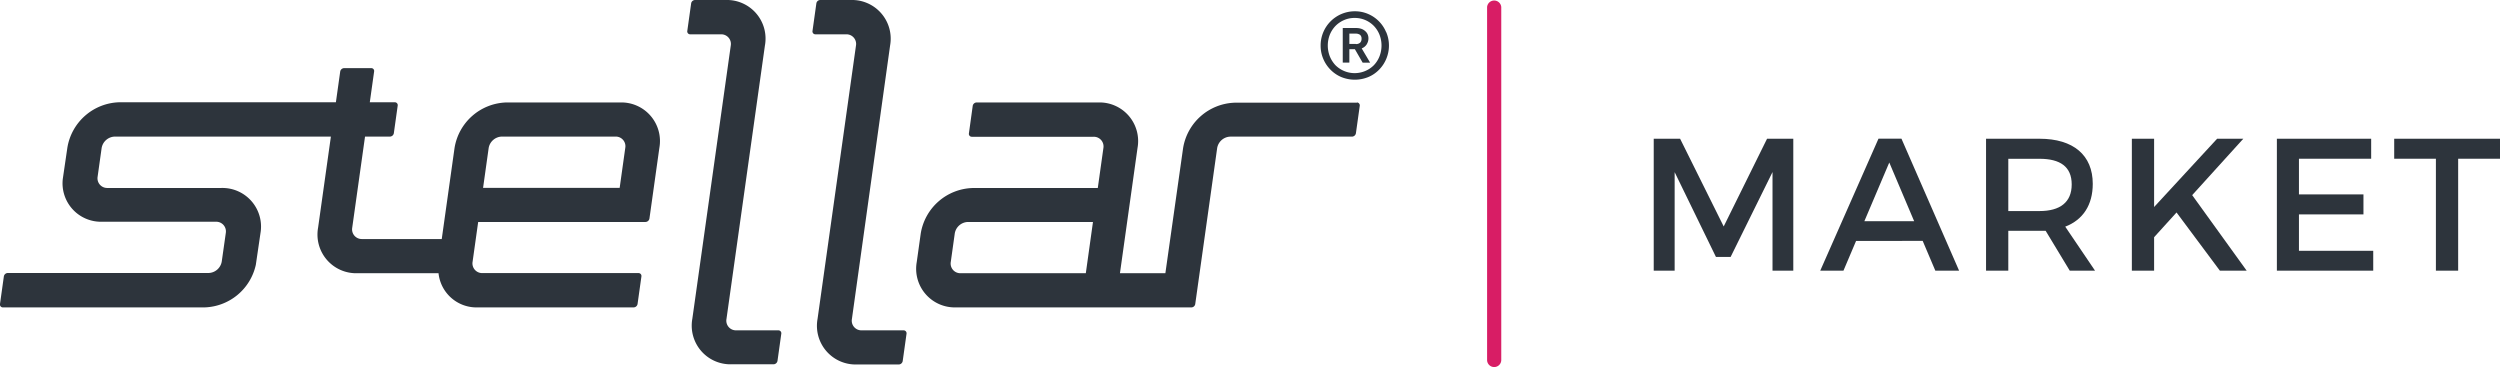
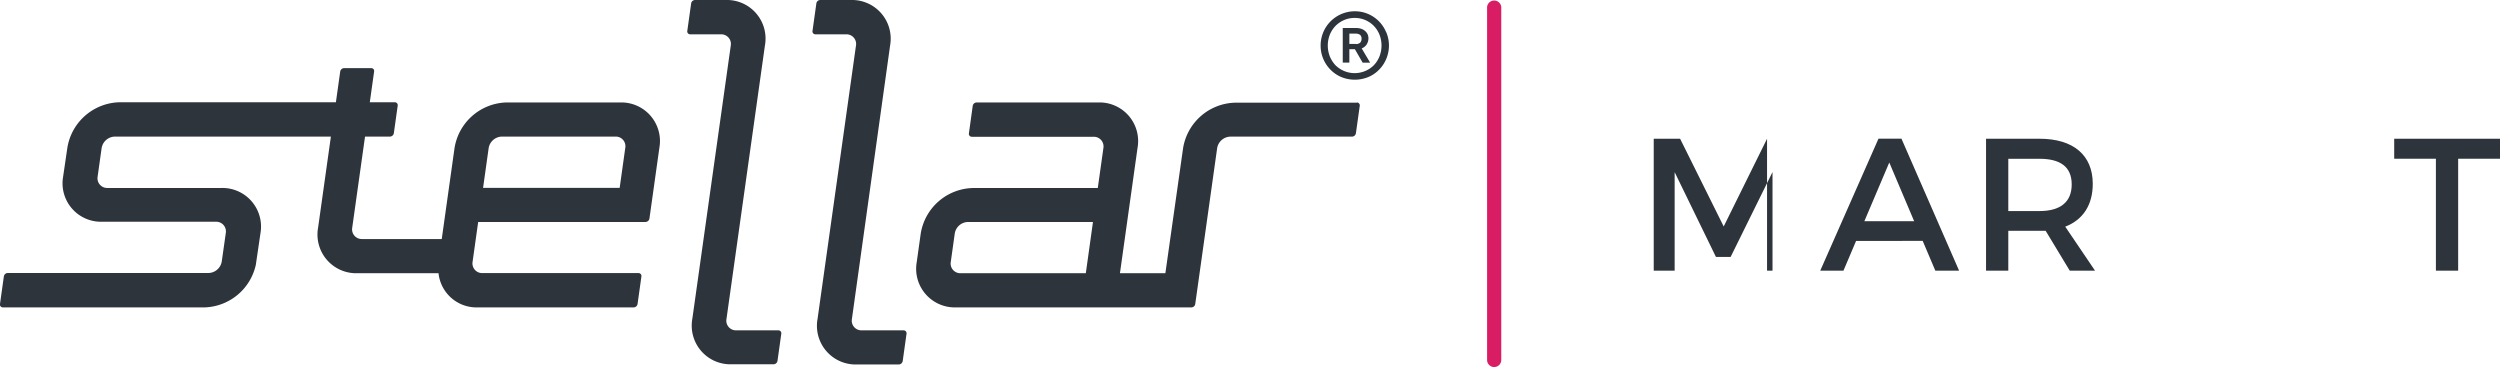
<svg xmlns="http://www.w3.org/2000/svg" viewBox="0 0 544.89 80">
  <defs>
    <style>.cls-1{fill:#d81d65;}.cls-2{fill:#2d343c;}</style>
  </defs>
  <g id="Layer_2" data-name="Layer 2">
    <g id="Capa_1" data-name="Capa 1">
      <path class="cls-1" d="M325.67,80a1.54,1.54,0,0,1-1.55-1.54V1.54a1.55,1.55,0,0,1,3.09,0V78.46A1.54,1.54,0,0,1,325.67,80Z" />
      <path class="cls-2" d="M169.66,72h-9.19a2.1,2.1,0,0,1-2.13-2.48l8.37-59.54A8.42,8.42,0,0,0,158.18,0h-6.7a.87.87,0,0,0-.84.74l-.84,6a.63.63,0,0,0,.64.74h6.71a2.1,2.1,0,0,1,2.12,2.49L150.9,69.47a8.43,8.43,0,0,0,8.53,9.93h9.18a.9.9,0,0,0,.85-.75l.84-6A.64.64,0,0,0,169.66,72ZM197,72h-9.19a2.1,2.1,0,0,1-2.13-2.48L194,9.93A8.43,8.43,0,0,0,185.48,0h-6.7a.87.87,0,0,0-.85.74l-.84,6a.63.63,0,0,0,.64.74h6.71a2.1,2.1,0,0,1,2.12,2.49l-8.37,59.54a8.43,8.43,0,0,0,8.53,9.93h9.18a.89.89,0,0,0,.85-.75l.84-6A.64.64,0,0,0,197,72Zm98.78-49.62H269.18a11.8,11.8,0,0,0-11.32,9.92L254,59.55H244.1l3.83-27.3a8.42,8.42,0,0,0-8.53-9.92H212.86a.89.89,0,0,0-.85.74l-.83,6a.63.63,0,0,0,.64.74h26.54a2.11,2.11,0,0,1,2.13,2.48l-1.22,8.69H212a11.81,11.81,0,0,0-11.32,9.92l-.87,6.21A8.42,8.42,0,0,0,208.32,67h51.35a.86.86,0,0,0,.84-.74l4.78-34a3,3,0,0,1,2.83-2.48h26.56a.89.89,0,0,0,.85-.74l.84-6A.64.64,0,0,0,295.73,22.33ZM236.66,59.55h-27.3a2.11,2.11,0,0,1-2.13-2.48l.87-6.21a3,3,0,0,1,2.83-2.48h27.29ZM135.2,22.33H110.38a11.8,11.8,0,0,0-11.31,9.92L96.28,52.1H78.9a2.11,2.11,0,0,1-2.13-2.48l2.79-19.85H85a.88.88,0,0,0,.84-.74l.84-6a.63.63,0,0,0-.64-.74H80.6l.94-6.7a.62.62,0,0,0-.63-.74H75a.89.89,0,0,0-.85.74l-.94,6.7H26a11.81,11.81,0,0,0-11.32,9.92h0l-1,6.83h0a8.38,8.38,0,0,0,8.59,9.29h24.8a2.11,2.11,0,0,1,2.14,2.48l-.88,6.2a3,3,0,0,1-2.83,2.49H1.69a.89.89,0,0,0-.85.74L0,66.24A.63.63,0,0,0,.65,67H44.56a11.82,11.82,0,0,0,11.2-9.29h0l0,0,1-6.82h0a8.42,8.42,0,0,0-8.53-9.92H23.41a2.11,2.11,0,0,1-2.13-2.48l.87-6.21A3,3,0,0,1,25,29.77H72.12L69.33,49.62a8.43,8.43,0,0,0,8.53,9.93H95.58A8.32,8.32,0,0,0,104.11,67h34a.89.89,0,0,0,.85-.74l.84-6a.63.63,0,0,0-.64-.74h-34A2.11,2.11,0,0,1,103,57.07l1.22-8.69h36.48a.9.9,0,0,0,.85-.75l2.16-15.38A8.42,8.42,0,0,0,135.2,22.33Zm-.14,18.61H105.29l1.22-8.69a3,3,0,0,1,2.83-2.48h24.81a2.1,2.1,0,0,1,2.13,2.48ZM302.11,7a7.36,7.36,0,0,0-3.91-3.95,7.16,7.16,0,0,0-2.92-.59A7.45,7.45,0,0,0,290,4.66a7.43,7.43,0,0,0-2.16,5.27,7.27,7.27,0,0,0,.58,2.91A7.41,7.41,0,0,0,290,15.2a7.2,7.2,0,0,0,2.36,1.6,7.79,7.79,0,0,0,5.85,0,7.09,7.09,0,0,0,2.36-1.6,7.38,7.38,0,0,0,1.57-2.36,7.47,7.47,0,0,0,0-5.82Zm-1.44,5.28a5.88,5.88,0,0,1-1.22,1.92,5.72,5.72,0,0,1-1.86,1.26,5.93,5.93,0,0,1-6.53-1.26,6.23,6.23,0,0,1-1.22-1.92,6.52,6.52,0,0,1,0-4.71,6,6,0,0,1,1.23-1.91,5.88,5.88,0,0,1,1.87-1.28,5.66,5.66,0,0,1,2.34-.47,5.78,5.78,0,0,1,4.17,1.75,5.94,5.94,0,0,1,1.22,1.91,6.52,6.52,0,0,1,0,4.71Zm-2.78-2.64a2.39,2.39,0,0,0,.37-1.32,2.19,2.19,0,0,0-.15-.77,1.89,1.89,0,0,0-.49-.71,2.47,2.47,0,0,0-.83-.53,3.35,3.35,0,0,0-1.2-.2h-2.93v7.53h1.44V10.73h1.21L297,13.66h1.63l-1.84-3.11A2.28,2.28,0,0,0,297.89,9.66Zm-2.38-.06H294.1V7.33h1.34a1.61,1.61,0,0,1,1,.27,1.06,1.06,0,0,1,.32.83,1.2,1.2,0,0,1-.3.86A1.3,1.3,0,0,1,295.51,9.6Z" />
-       <path class="cls-2" d="M386.33,59l0-21.5L377.2,56H374L365,37.52V59h-4.56V30.24h5.75l9.5,19.12,9.45-19.12h5.72V59Z" />
+       <path class="cls-2" d="M386.33,59l0-21.5L377.2,56H374L365,37.52V59h-4.56V30.24h5.75l9.5,19.12,9.45-19.12V59Z" />
      <path class="cls-2" d="M404.54,52.52,401.79,59h-5.06l12.7-28.78h5L427,59h-5.18l-2.76-6.5Zm7.24-17.1-5.43,12.79H417.2Z" />
      <path class="cls-2" d="M445.86,50.3c-.42,0-.87,0-1.32,0h-6.82V59h-4.85V30.24h11.67c7.36,0,11.59,3.58,11.59,9.83,0,4.6-2.13,7.85-6,9.33L456.63,59h-5.51ZM444.54,46c4.44,0,7-1.9,7-5.8s-2.55-5.59-7-5.59h-6.82V46Z" />
-       <path class="cls-2" d="M474.39,46.31,469.5,51.7V59h-4.85V30.24h4.85V45.12l13.73-14.88h5.71L477.8,42.53,489.68,59h-5.84Z" />
-       <path class="cls-2" d="M501.07,34.6v7.77h14.06v4.36H501.07v7.93h16.19V59h-21V30.24h20.55V34.6Z" />
      <path class="cls-2" d="M535.77,34.6V59h-4.85V34.6h-9.09V30.24h23.06V34.6Z" />
    </g>
  </g>
</svg>